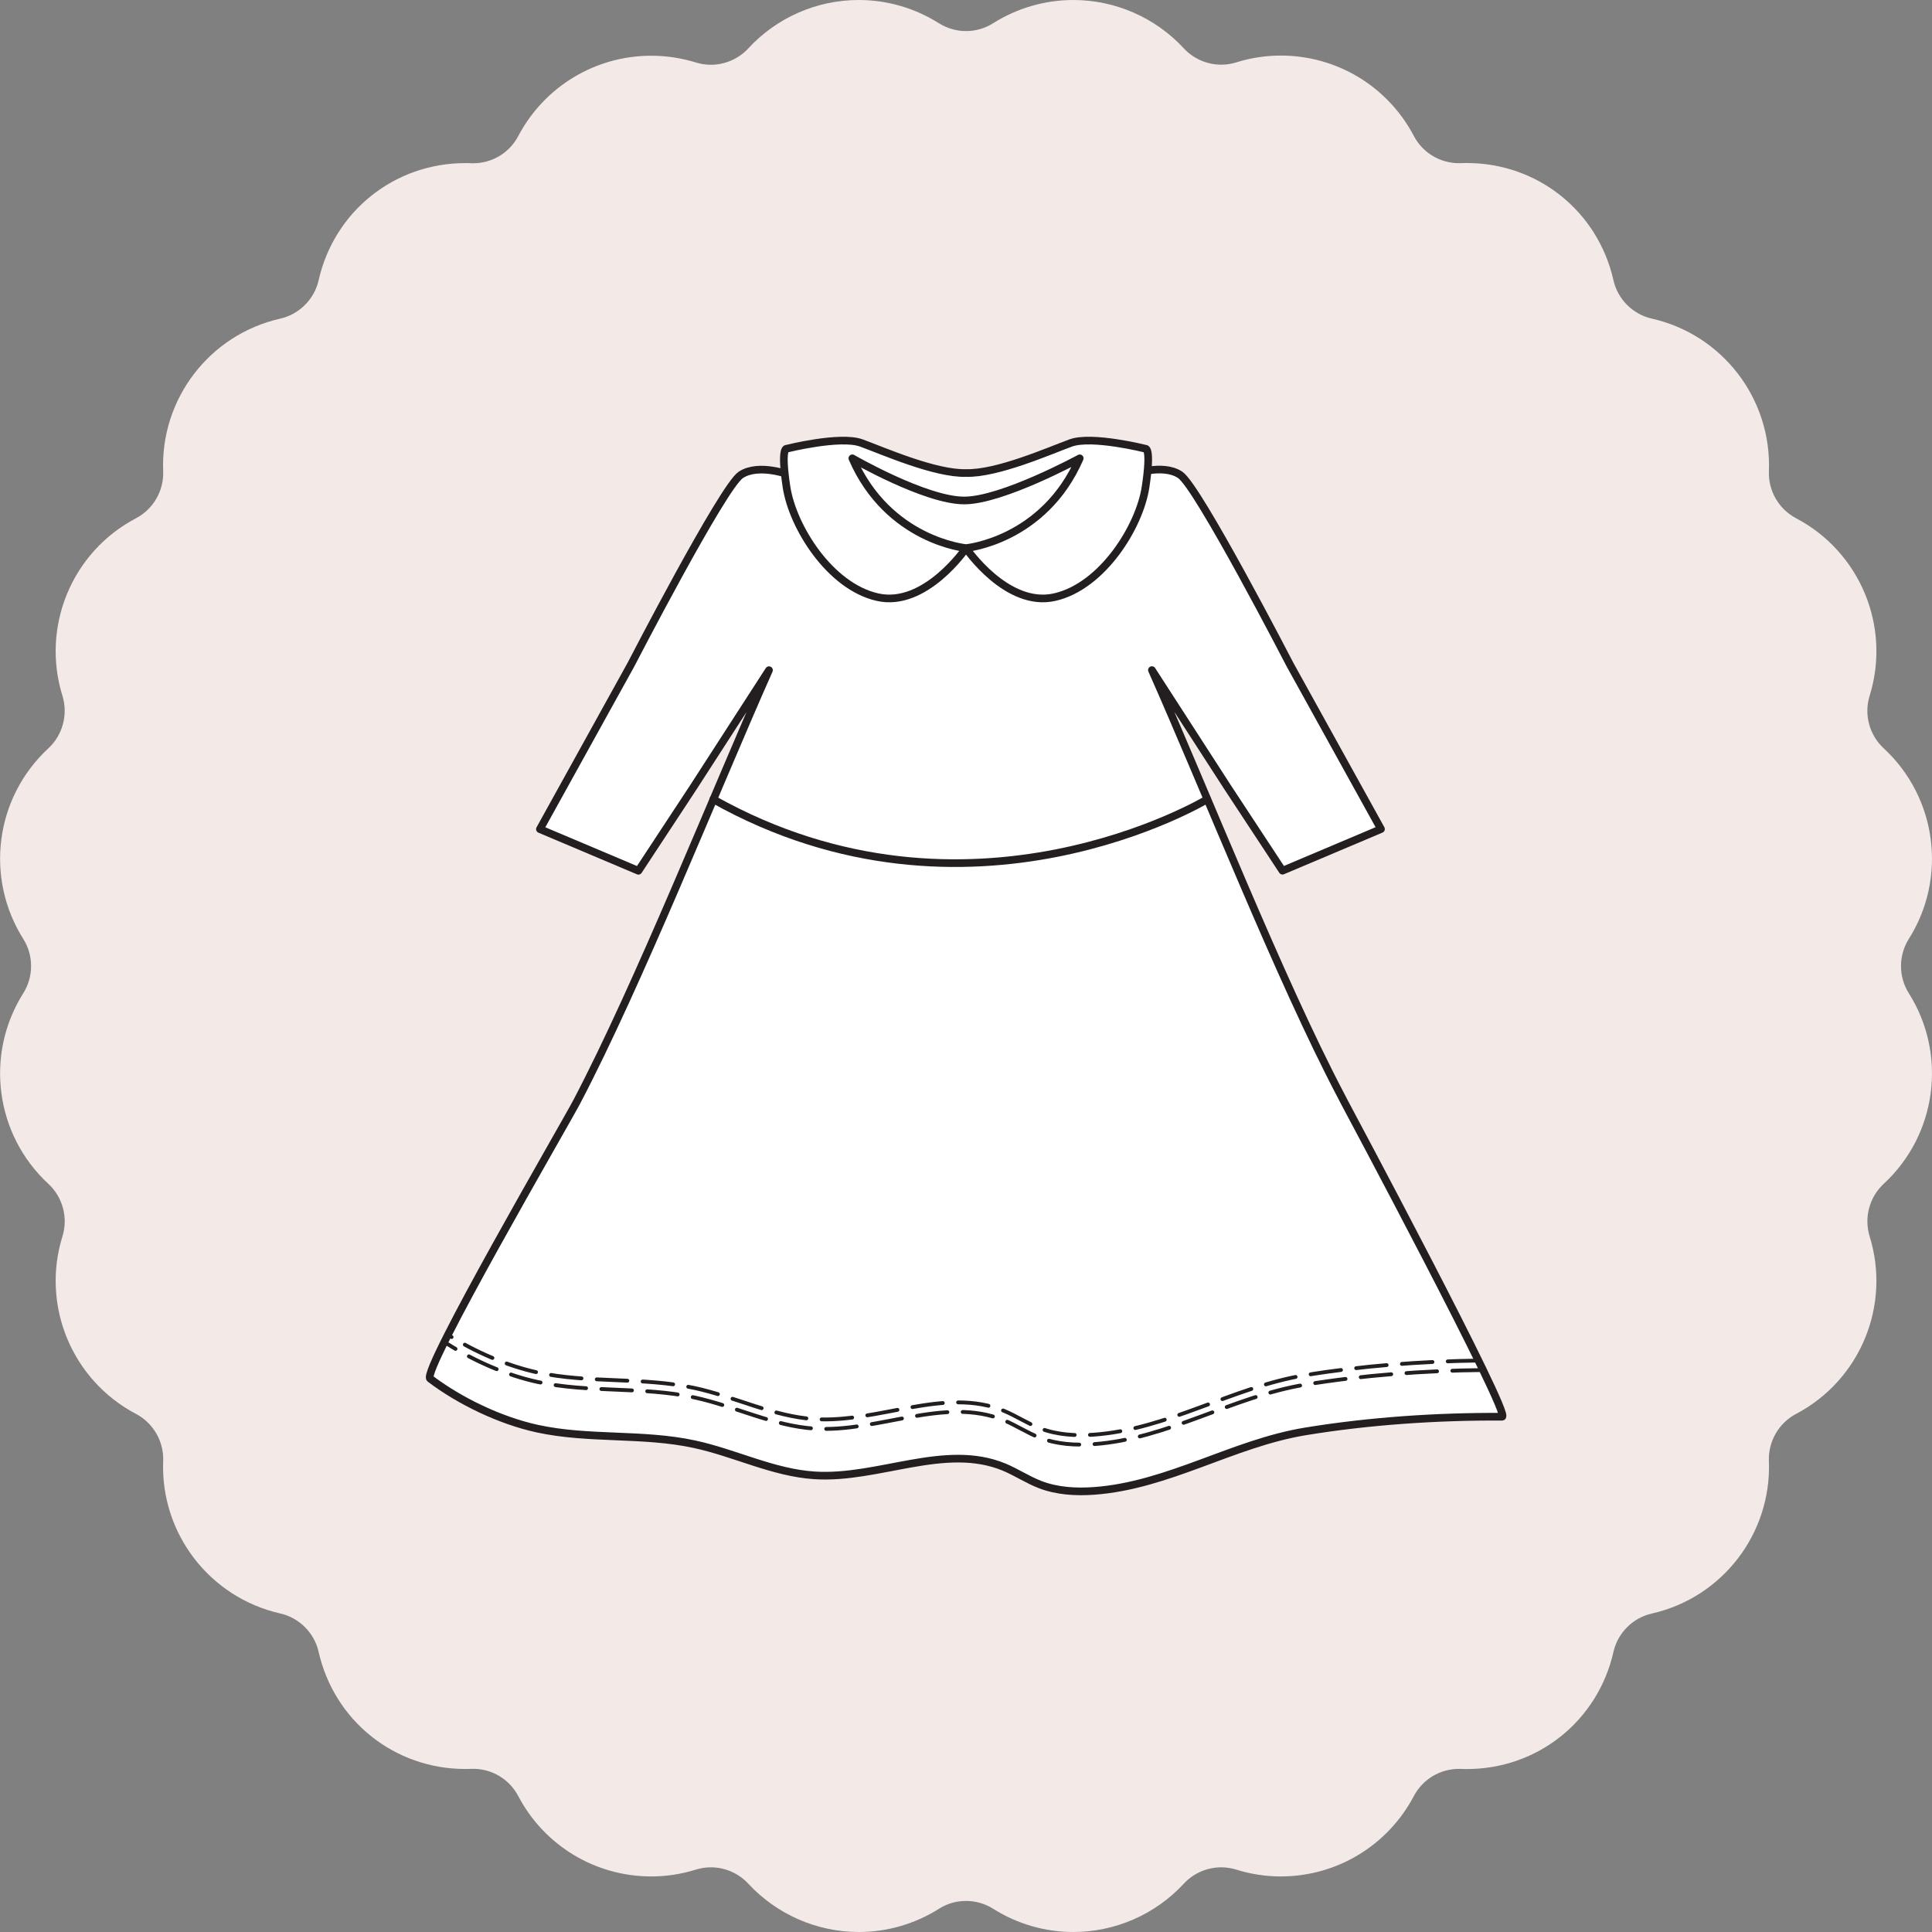
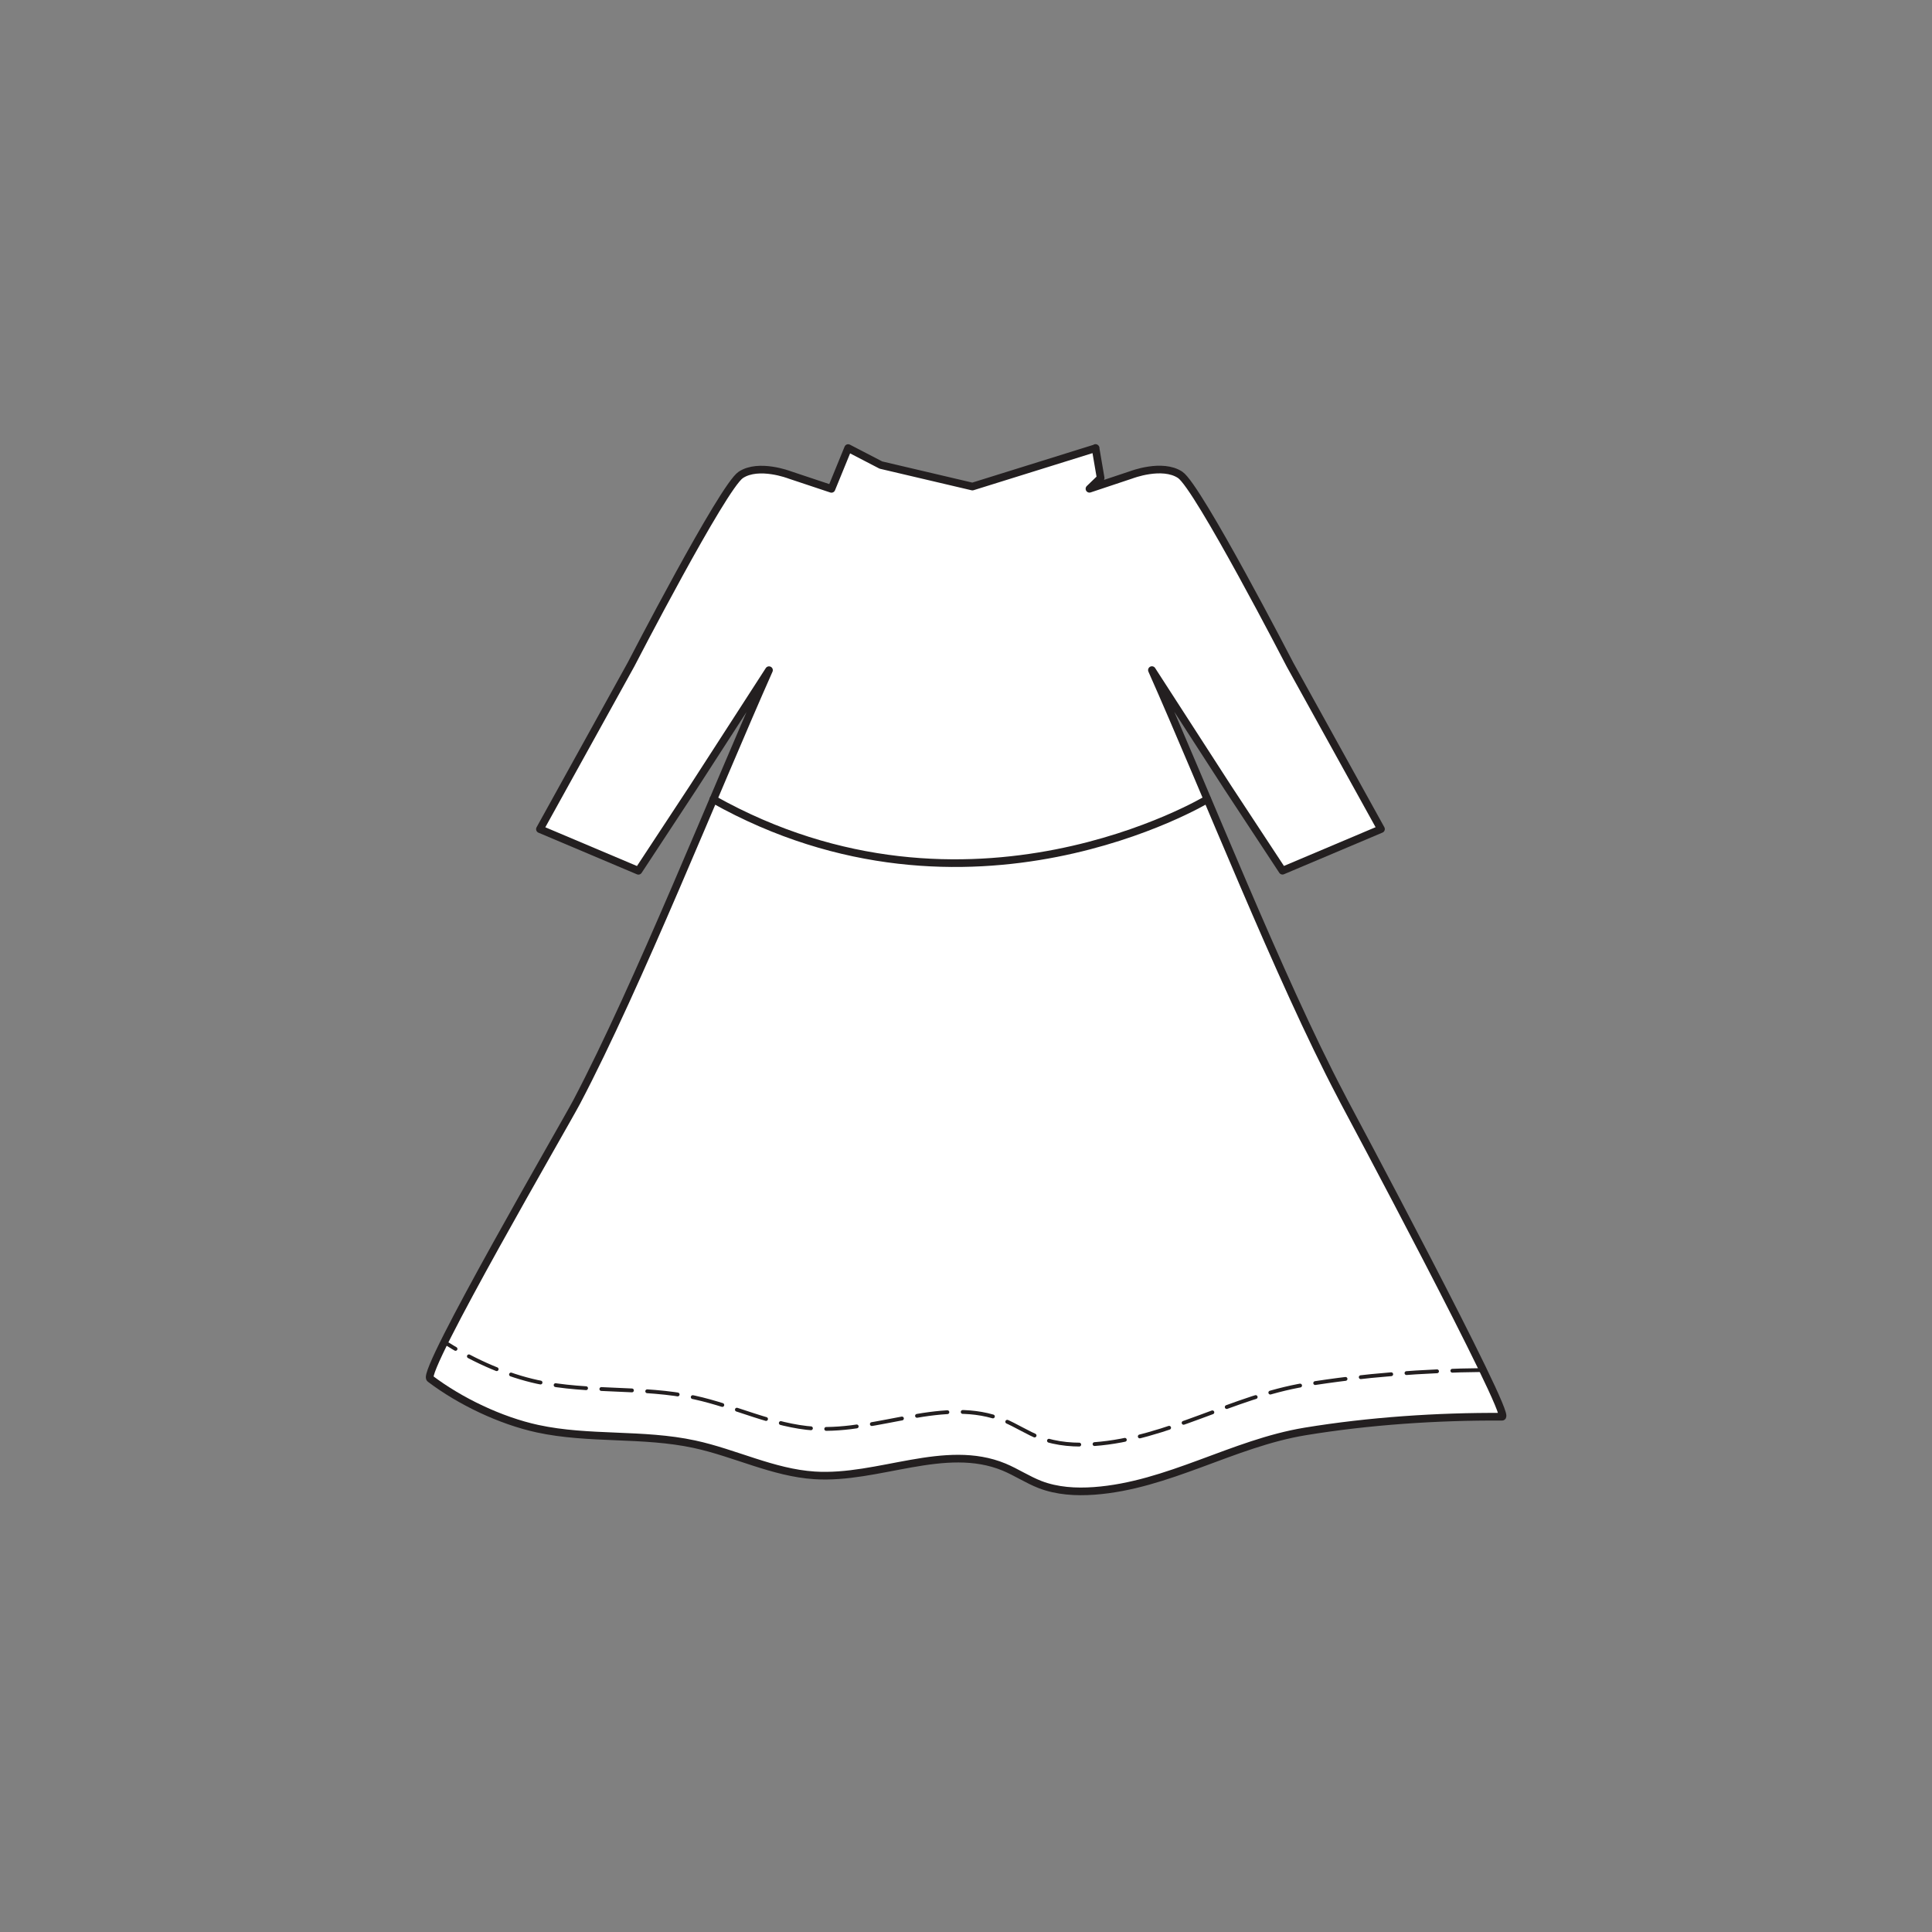
<svg xmlns="http://www.w3.org/2000/svg" viewBox="0 0 252.42 252.42" id="a">
  <rect x="0" y="0" width="252.42" height="252.42" fill="#808080" stroke="none" />
-   <path fill="#f3eae8" d="M140.24,252.42c-3.71,0-7.33-1.05-10.47-3.03-1.07-.67-2.29-1.03-3.55-1.03s-2.49.35-3.55,1.03c-3.14,1.98-6.76,3.03-10.47,3.03-5.46,0-10.72-2.3-14.43-6.31-1.26-1.36-3.04-2.14-4.89-2.14-.67,0-1.33.1-1.97.3-1.89.59-3.85.89-5.82.89-7.31,0-13.97-4.02-17.38-10.5-1.15-2.19-3.41-3.56-5.89-3.56h-.26c-.26.02-.52.02-.78.02-9.24,0-17.11-6.29-19.15-15.3-.56-2.49-2.54-4.46-5.02-5.02-9.23-2.09-15.66-10.47-15.29-19.92.1-2.55-1.29-4.96-3.55-6.15-8.38-4.41-12.42-14.17-9.61-23.2.76-2.44.03-5.13-1.84-6.86-6.95-6.42-8.33-16.9-3.28-24.9,1.36-2.16,1.36-4.95,0-7.1-5.05-8.01-3.67-18.48,3.28-24.9,1.87-1.73,2.59-4.42,1.84-6.86-2.81-9.04,1.23-18.8,9.61-23.2,2.26-1.19,3.65-3.6,3.55-6.15-.37-9.46,6.06-17.84,15.29-19.93,2.49-.56,4.46-2.53,5.02-5.02,2.04-9.01,9.91-15.3,19.15-15.3.26,0,.52,0,.78.02h.26c2.48,0,4.73-1.36,5.89-3.55,3.41-6.47,10.07-10.5,17.38-10.5,1.97,0,3.93.3,5.82.88.64.2,1.31.3,1.97.3,1.85,0,3.63-.78,4.89-2.14C101.47,2.3,106.72,0,112.19,0,115.9,0,119.52,1.05,122.66,3.03c1.07.67,2.29,1.03,3.55,1.03s2.48-.35,3.55-1.03C132.91,1.05,136.53,0,140.24,0,145.7,0,150.96,2.3,154.66,6.31c1.26,1.36,3.04,2.14,4.89,2.14.67,0,1.33-.1,1.97-.3,1.89-.59,3.85-.89,5.82-.89,7.31,0,13.97,4.02,17.38,10.5,1.15,2.19,3.41,3.56,5.89,3.56h.26c.26-.02.52-.02.78-.02,9.24,0,17.11,6.29,19.15,15.31.56,2.49,2.53,4.46,5.02,5.02,9.23,2.09,15.66,10.47,15.29,19.93-.1,2.55,1.29,4.96,3.55,6.15,8.38,4.41,12.42,14.17,9.61,23.2-.76,2.44-.03,5.13,1.84,6.86,6.95,6.42,8.33,16.9,3.28,24.9-1.36,2.16-1.36,4.94,0,7.1,5.05,8,3.67,18.48-3.28,24.9-1.87,1.73-2.59,4.42-1.84,6.86,2.81,9.04-1.24,18.8-9.61,23.2-2.26,1.19-3.65,3.6-3.55,6.15.37,9.46-6.06,17.84-15.29,19.93-2.49.56-4.46,2.53-5.02,5.02-2.04,9.01-9.91,15.3-19.15,15.3-.26,0-.52,0-.78-.02h-.26c-2.48,0-4.73,1.36-5.89,3.55-3.41,6.47-10.07,10.5-17.38,10.5-1.97,0-3.93-.3-5.82-.89-.64-.2-1.3-.3-1.97-.3-1.85,0-3.63.78-4.89,2.14-3.7,4.01-8.96,6.31-14.42,6.31Z" />
  <path stroke-linejoin="round" stroke-linecap="round" stroke="#231f20" fill="#fff" d="M143.13,58.53l.67,3.92-1.46,1.41,5.46-1.82s4.04-1.56,6.39,0c2.35,1.56,14.36,24.81,14.36,24.81l11.88,21.47-12.87,5.44-7.19-10.93-9.87-15.28c7,15.75,16.66,40.3,24.68,55.55l.44.85s22.01,41.16,20.63,41.15c-8.46-.05-17.38.55-25.72,1.92-9.48,1.56-17.92,7.07-27.59,7.77-2.38.17-4.83.03-7.06-.83-1.62-.63-3.09-1.61-4.69-2.28-7.73-3.2-16.42,1.62-24.77,1.08-5.41-.35-10.4-2.93-15.69-4.07-6.75-1.46-13.77-.57-20.51-2.03-4.82-1.05-10.09-3.56-14.03-6.54-1.19-.9,17.67-33.31,19.16-36.16,8.02-15.25,18.12-40.65,25.12-56.4l-9.87,15.28-7.19,10.93-12.87-5.44,11.88-21.47s12.01-23.24,14.36-24.81c2.35-1.56,6.39,0,6.39,0l5.46,1.82,2.18-5.33,4.28,2.22,11.96,2.81,16.1-5.02Z" />
  <path stroke-width=".5" stroke-linejoin="round" stroke-linecap="round" stroke-dasharray="4 2" stroke="#231f20" fill="none" d="M193.75,179c-7.7.07-15.71.68-23.23,1.91-9.48,1.56-17.92,7.07-27.59,7.77-2.38.17-4.83.03-7.06-.83-1.62-.63-3.09-1.61-4.69-2.28-7.73-3.2-16.42,1.62-24.77,1.08-5.41-.35-10.4-2.93-15.69-4.07-6.75-1.46-13.77-.57-20.51-2.03-3.92-.85-8.13-2.67-11.69-4.92" />
-   <path stroke-width=".5" stroke-linejoin="round" stroke-linecap="round" stroke-dasharray="4 2" stroke="#231f20" fill="none" d="M193.15,177.76c-7.52.1-15.3.7-22.63,1.91-9.48,1.56-17.92,7.07-27.59,7.77-2.38.17-4.83.03-7.06-.83-1.62-.63-3.09-1.61-4.69-2.28-7.73-3.2-16.42,1.62-24.77,1.08-5.41-.35-10.4-2.93-15.69-4.07-6.75-1.46-13.77-.57-20.51-2.03-3.92-.85-8.13-2.67-11.69-4.92" />
  <path stroke-linejoin="round" stroke-linecap="round" stroke="#231f20" fill="none" d="M157.73,104.43s-31.12,18.77-64.54,0" />
-   <path stroke-linejoin="round" stroke-linecap="round" stroke="#231f20" fill="#fff" d="M126.21,61.8c4.07.12,10.95-2.93,13.7-3.93,2.76-1,9.76.76,9.76.76,0,0,.78-.16,0,5s-5.63,12.98-11.89,14.39c-6.26,1.41-11.57-6.41-11.57-6.41,0,0,10.17-.94,14.86-11.73,0,0-10.13,5.51-15.09,5.51-5.08,0-14.62-5.51-14.62-5.51,4.69,10.79,14.86,11.73,14.86,11.73,0,0-5.32,7.82-11.57,6.41-6.26-1.41-11.1-9.23-11.89-14.39-.78-5.16,0-5,0-5,0,0,7-1.76,9.76-.76s9.64,4.05,13.7,3.93Z" />
</svg>